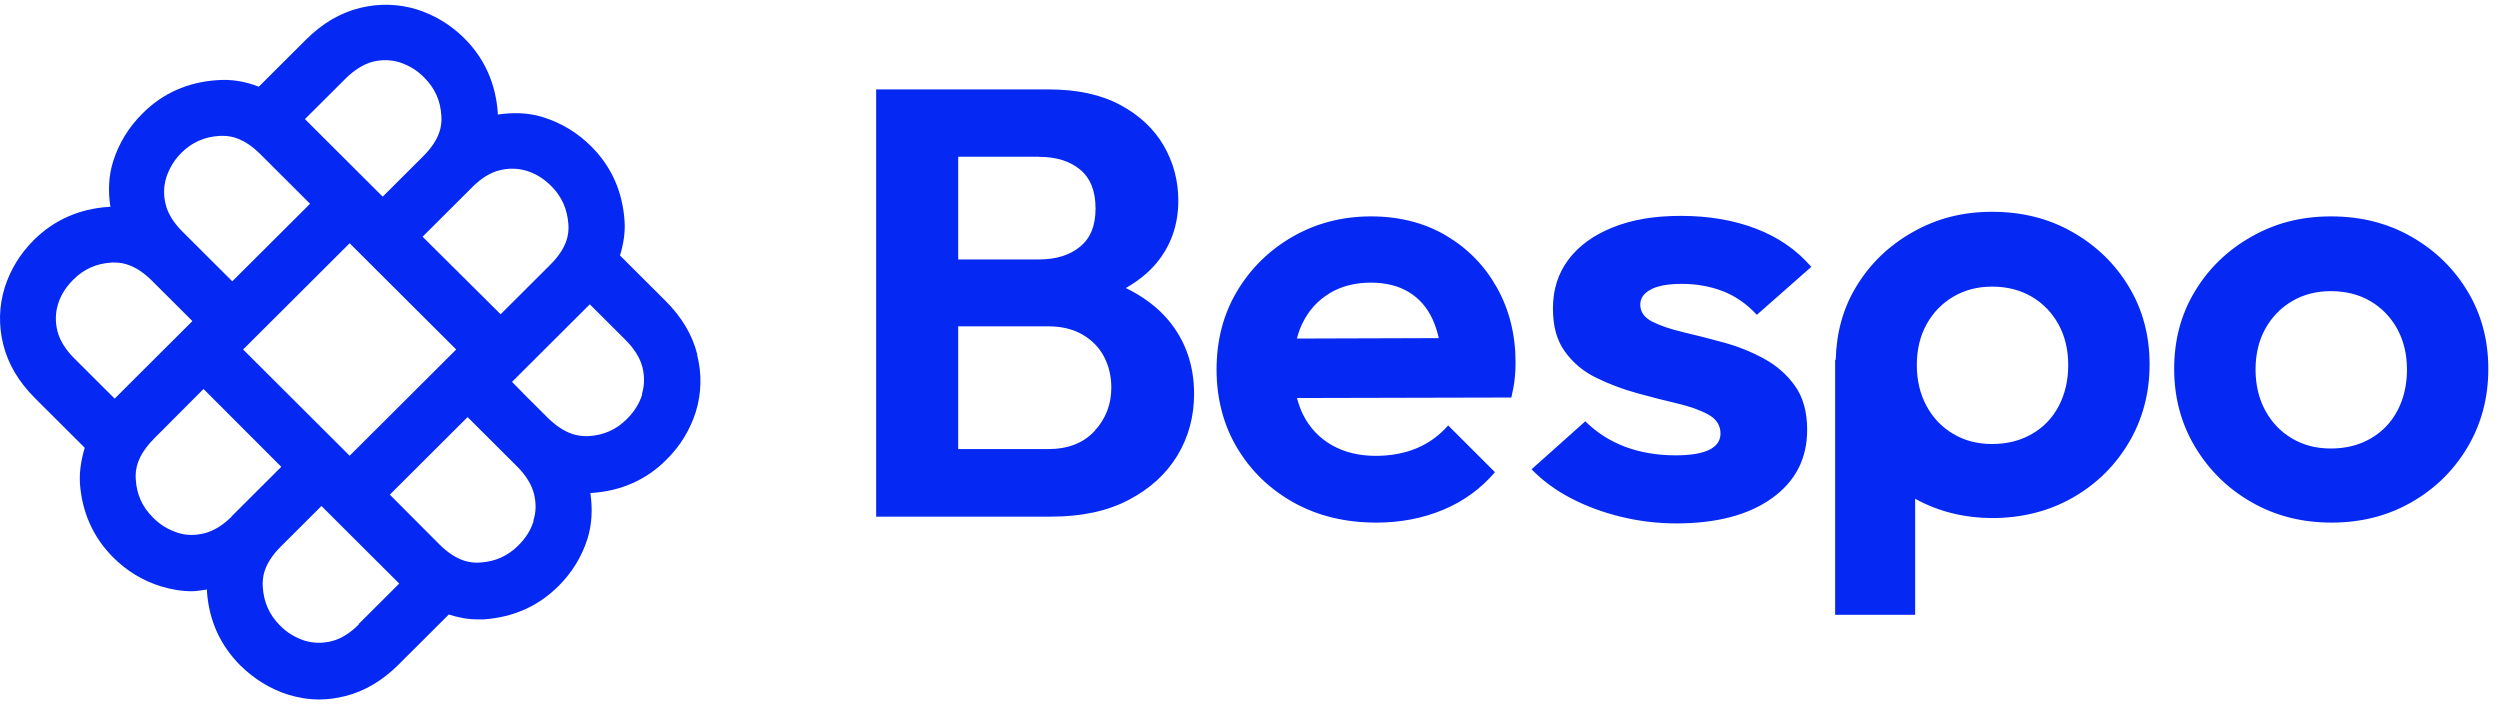
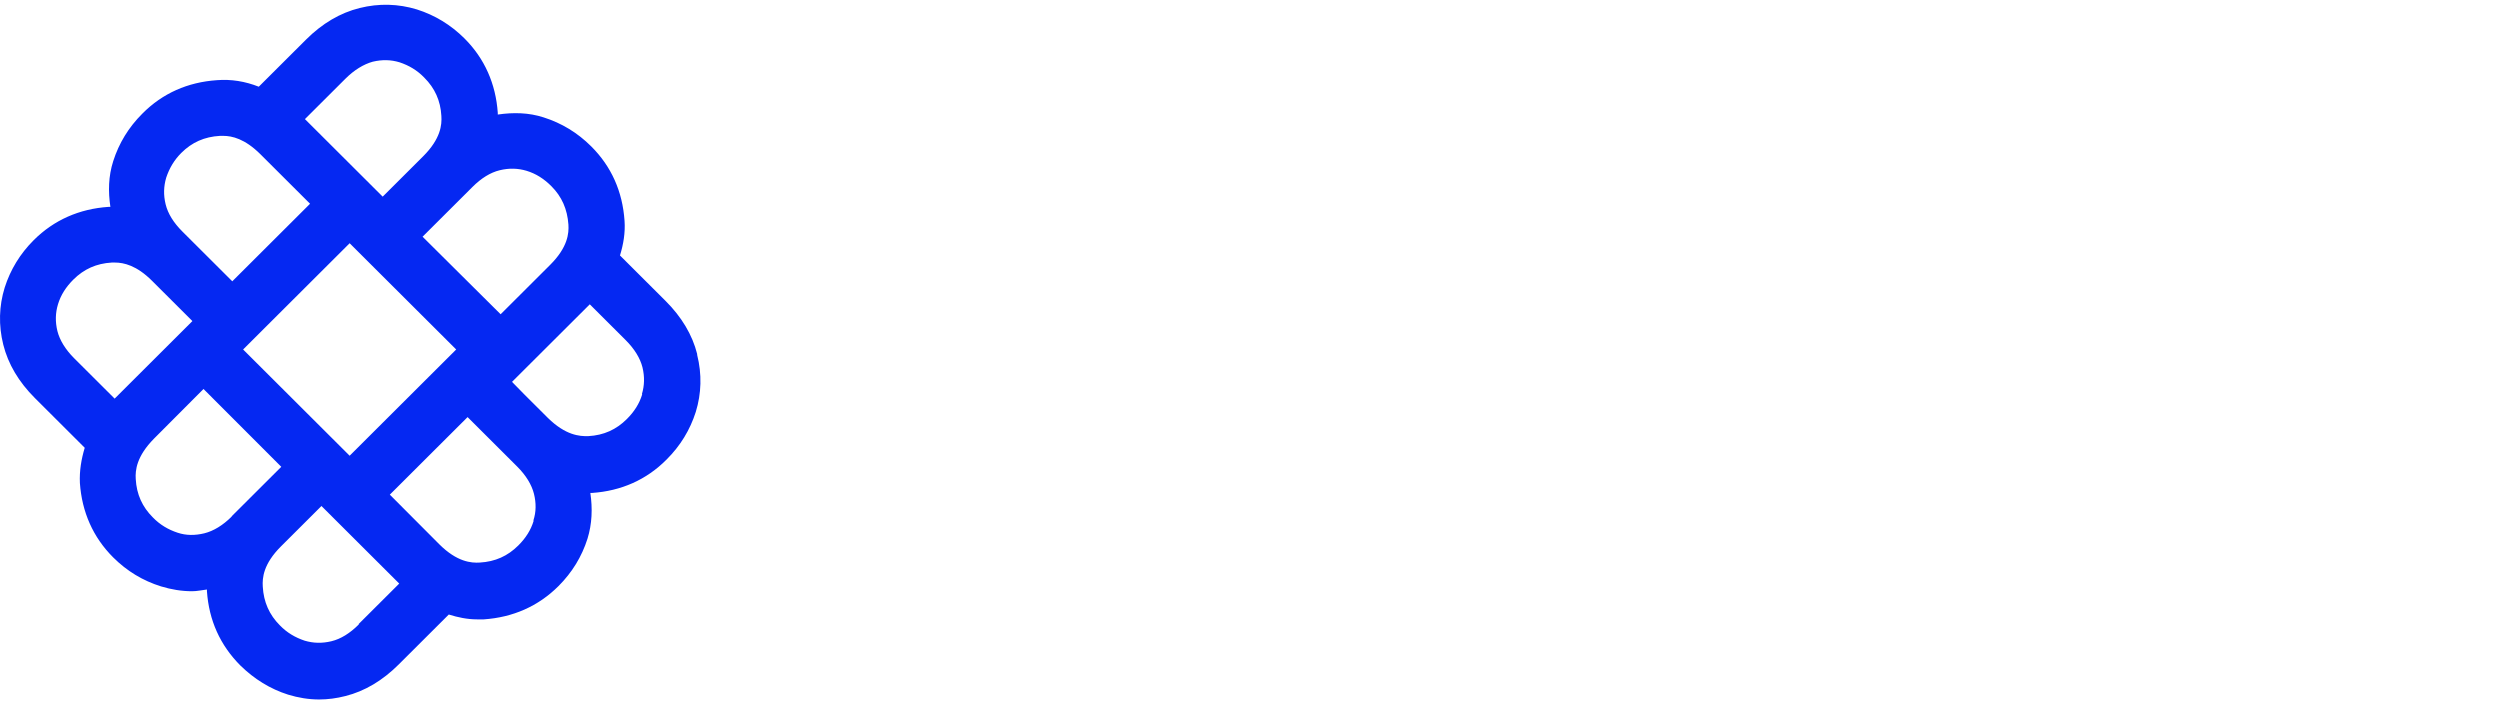
<svg xmlns="http://www.w3.org/2000/svg" width="142" height="40" viewBox="0 0 142 40" fill="none">
-   <path d="M39.599 20.109C39.324 19.012 38.71 17.995 37.803 17.091L35.215 14.51C35.409 13.88 35.522 13.219 35.474 12.541C35.36 10.879 34.729 9.459 33.581 8.314C32.804 7.539 31.898 6.991 30.879 6.668C30.037 6.394 29.164 6.377 28.274 6.506C28.274 6.474 28.274 6.442 28.274 6.41C28.16 4.764 27.529 3.328 26.381 2.182C25.604 1.408 24.698 0.859 23.679 0.536C22.627 0.214 21.527 0.181 20.427 0.456C19.326 0.73 18.307 1.327 17.385 2.247L14.699 4.925C13.922 4.619 13.13 4.49 12.321 4.554C10.67 4.667 9.23 5.296 8.082 6.458C7.305 7.233 6.755 8.136 6.431 9.153C6.156 10.008 6.14 10.879 6.27 11.751C6.237 11.751 6.205 11.751 6.156 11.751C4.506 11.864 3.066 12.493 1.917 13.639C1.141 14.413 0.591 15.317 0.267 16.333C-0.057 17.382 -0.089 18.479 0.186 19.576C0.461 20.674 1.06 21.69 1.982 22.61L4.813 25.434C4.619 26.079 4.506 26.741 4.538 27.434C4.652 29.08 5.283 30.517 6.431 31.662C7.208 32.437 8.114 32.985 9.15 33.308C9.732 33.485 10.315 33.582 10.913 33.582C11.188 33.582 11.463 33.518 11.754 33.485C11.754 33.518 11.754 33.55 11.754 33.582C11.868 35.228 12.499 36.648 13.664 37.81C14.44 38.568 15.346 39.133 16.366 39.456C16.948 39.633 17.53 39.73 18.129 39.73C18.615 39.73 19.116 39.665 19.618 39.536C20.718 39.262 21.737 38.649 22.643 37.745L25.491 34.905C26.009 35.067 26.543 35.18 27.093 35.18C27.222 35.18 27.352 35.18 27.481 35.18C29.131 35.067 30.571 34.438 31.72 33.292C32.497 32.517 33.047 31.614 33.37 30.597C33.629 29.758 33.662 28.887 33.532 27.999C33.565 27.999 33.597 27.999 33.629 27.999C35.279 27.886 36.719 27.257 37.868 26.095C38.645 25.321 39.195 24.417 39.519 23.401C39.842 22.352 39.874 21.255 39.599 20.157V20.109ZM19.86 25.886L13.809 19.851L15.443 18.221L19.86 13.816L21.737 15.688L25.912 19.851L19.86 25.886ZM26.834 10.621C27.335 10.121 27.853 9.798 28.387 9.669C28.921 9.54 29.422 9.556 29.908 9.701C30.442 9.863 30.895 10.153 31.316 10.573C31.914 11.17 32.222 11.88 32.286 12.751C32.319 13.251 32.254 14.042 31.251 15.042L28.436 17.85L24.002 13.445L26.3 11.154L26.834 10.621ZM19.618 4.473C20.119 3.973 20.653 3.65 21.171 3.505C21.721 3.376 22.206 3.392 22.692 3.538C23.226 3.715 23.695 3.989 24.099 4.409C24.698 5.006 25.022 5.716 25.07 6.587C25.103 7.087 25.038 7.878 24.035 8.878L21.737 11.17L17.32 6.765L19.618 4.473ZM10.363 13.154C9.861 12.654 9.538 12.138 9.408 11.605C9.279 11.073 9.295 10.589 9.441 10.089C9.619 9.556 9.894 9.088 10.298 8.685C10.897 8.088 11.609 7.765 12.499 7.717C12.499 7.717 12.612 7.717 12.677 7.717C13.178 7.717 13.906 7.878 14.796 8.765L17.611 11.573L13.194 15.978L10.897 13.687L10.363 13.154ZM3.26 18.802C3.131 18.269 3.147 17.769 3.293 17.285C3.454 16.753 3.746 16.301 4.166 15.881C4.765 15.284 5.477 14.962 6.35 14.913C6.35 14.913 6.464 14.913 6.528 14.913C7.03 14.913 7.758 15.075 8.632 15.946L10.929 18.237L6.512 22.642L4.215 20.351C3.713 19.851 3.39 19.318 3.26 18.802ZM13.162 29.339C12.661 29.839 12.127 30.162 11.609 30.291C11.075 30.42 10.573 30.42 10.088 30.258C9.554 30.081 9.085 29.806 8.68 29.387C8.082 28.79 7.758 28.08 7.71 27.209C7.677 26.708 7.758 25.918 8.745 24.917L11.56 22.094L15.977 26.515L13.68 28.806L13.162 29.322V29.339ZM20.378 35.47C19.877 35.97 19.359 36.293 18.825 36.422C18.291 36.551 17.789 36.535 17.304 36.39C16.77 36.212 16.301 35.938 15.896 35.519C15.298 34.922 14.974 34.195 14.926 33.324C14.893 32.824 14.958 32.033 15.961 31.033L18.259 28.741L22.676 33.147L20.378 35.438V35.47ZM30.312 29.581C30.151 30.113 29.859 30.565 29.439 30.984C28.84 31.581 28.128 31.904 27.255 31.953C26.769 31.985 25.96 31.92 24.957 30.92L22.142 28.096L26.559 23.691L28.856 25.982L29.374 26.499C29.876 26.999 30.199 27.531 30.329 28.048C30.458 28.564 30.458 29.08 30.296 29.564L30.312 29.581ZM36.477 22.4C36.315 22.933 36.024 23.384 35.603 23.804C35.005 24.401 34.293 24.724 33.419 24.772C32.917 24.788 32.124 24.724 31.121 23.739L29.811 22.433L29.083 21.69L33.5 17.285L35.538 19.318C36.04 19.819 36.364 20.351 36.493 20.867C36.622 21.4 36.606 21.9 36.461 22.384L36.477 22.4Z" fill="#0528F2" />
-   <path d="M113.158 12.03C114.86 12.03 116.384 12.415 117.73 13.188C119.077 13.956 120.142 14.992 120.923 16.293C121.703 17.59 122.097 19.057 122.097 20.692C122.097 22.328 121.703 23.806 120.923 25.128C120.142 26.45 119.077 27.498 117.73 28.267C116.384 29.039 114.819 29.424 113.191 29.424C111.564 29.424 110.098 29.056 108.78 28.329V34.921H104.236V20.436H104.27C104.307 18.907 104.682 17.52 105.426 16.293C106.206 14.992 107.277 13.956 108.636 13.188C109.995 12.415 111.457 12.03 113.158 12.03ZM95.484 12.262C97.05 12.262 98.463 12.501 99.731 12.985C100.994 13.468 102.048 14.191 102.882 15.157L99.788 17.883C99.214 17.26 98.57 16.814 97.852 16.537C97.133 16.261 96.356 16.124 95.522 16.124C94.762 16.124 94.183 16.227 93.778 16.434L93.774 16.442C93.37 16.648 93.167 16.937 93.167 17.305C93.167 17.718 93.395 18.04 93.853 18.272C94.312 18.503 94.902 18.702 95.633 18.875C96.364 19.044 97.129 19.242 97.926 19.461C98.723 19.68 99.479 19.982 100.197 20.374C100.916 20.767 101.507 21.283 101.961 21.927C102.419 22.571 102.646 23.401 102.646 24.413C102.646 26.049 101.981 27.342 100.651 28.296C99.321 29.25 97.508 29.73 95.212 29.73C94.142 29.73 93.093 29.602 92.061 29.35C91.028 29.098 90.086 28.746 89.223 28.296C88.364 27.846 87.62 27.301 86.992 26.656L90.045 23.93C90.698 24.574 91.457 25.058 92.316 25.38C93.18 25.702 94.13 25.863 95.175 25.863C96.013 25.863 96.646 25.76 97.075 25.554C97.509 25.343 97.724 25.033 97.724 24.62C97.724 24.162 97.492 23.802 97.038 23.55C96.58 23.298 95.989 23.084 95.258 22.914C94.527 22.741 93.758 22.546 92.965 22.327C92.168 22.104 91.404 21.819 90.673 21.46C89.942 21.105 89.347 20.61 88.893 19.978C88.434 19.346 88.207 18.565 88.207 17.508C88.207 16.451 88.5 15.529 89.087 14.744C89.673 13.964 90.516 13.352 91.61 12.914C92.705 12.48 93.919 12.262 95.484 12.262ZM77.869 12.291C79.48 12.291 80.901 12.654 82.132 13.377C83.363 14.104 84.329 15.091 85.031 16.347C85.733 17.602 86.084 19.023 86.084 20.61C86.084 20.911 86.067 21.213 86.034 21.526C86.001 21.836 85.936 22.187 85.845 22.579L73.668 22.608C73.759 22.947 73.871 23.269 74.019 23.563C74.4 24.31 74.945 24.889 75.659 25.289C76.374 25.694 77.2 25.892 78.145 25.892C78.996 25.892 79.769 25.748 80.459 25.463C81.153 25.174 81.752 24.739 82.256 24.165L84.915 26.821C84.106 27.763 83.123 28.478 81.962 28.961C80.797 29.444 79.537 29.684 78.179 29.684C76.432 29.684 74.878 29.312 73.519 28.565C72.161 27.817 71.083 26.788 70.29 25.475C69.497 24.165 69.101 22.646 69.101 20.989C69.101 19.333 69.485 17.851 70.257 16.554C71.029 15.253 72.082 14.216 73.416 13.447C74.75 12.675 76.258 12.291 77.869 12.291ZM132.398 12.291C134.1 12.291 135.624 12.675 136.971 13.447C138.317 14.216 139.382 15.253 140.163 16.554C140.944 17.851 141.336 19.317 141.336 20.952C141.336 22.588 140.944 24.066 140.163 25.388C139.382 26.709 138.317 27.759 136.971 28.527C135.624 29.3 134.113 29.684 132.432 29.684C130.751 29.684 129.238 29.3 127.892 28.527C126.545 27.759 125.476 26.709 124.683 25.388C123.89 24.066 123.493 22.584 123.493 20.952C123.493 19.321 123.881 17.851 124.666 16.554C125.447 15.253 126.516 14.216 127.875 13.447C129.234 12.675 130.697 12.291 132.398 12.291ZM59.571 5.079C61.182 5.079 62.532 5.373 63.627 5.959C64.721 6.546 65.544 7.318 66.098 8.272C66.651 9.226 66.928 10.267 66.928 11.395C66.928 12.774 66.506 13.967 65.668 14.967C65.21 15.508 64.631 15.967 63.949 16.36C64.916 16.834 65.73 17.433 66.357 18.177C67.332 19.342 67.824 20.742 67.824 22.373C67.824 23.662 67.506 24.831 66.874 25.876C66.238 26.925 65.316 27.763 64.11 28.395C62.9 29.031 61.434 29.345 59.708 29.345H49.766V5.079H59.571ZM54.425 25.508H59.534C60.662 25.508 61.546 25.165 62.178 24.476H62.174C62.806 23.782 63.123 22.967 63.123 22.022C63.123 21.377 62.987 20.791 62.71 20.263C62.433 19.734 62.025 19.317 61.483 19.003C60.942 18.689 60.294 18.536 59.534 18.536H54.425V25.508ZM132.398 16.537C131.568 16.537 130.833 16.727 130.188 17.107C129.544 17.486 129.036 18.011 128.668 18.676C128.3 19.341 128.115 20.114 128.115 20.989C128.115 21.865 128.301 22.637 128.668 23.319C129.036 23.996 129.544 24.525 130.188 24.905C130.833 25.285 131.548 25.475 132.398 25.475C133.249 25.475 134.001 25.285 134.657 24.905C135.314 24.525 135.818 24 136.178 23.319C136.533 22.637 136.715 21.865 136.715 20.989C136.715 20.114 136.529 19.345 136.161 18.676C135.794 18.011 135.285 17.486 134.641 17.107C133.996 16.727 133.228 16.537 132.398 16.537ZM113.158 16.28C112.328 16.28 111.593 16.471 110.948 16.851C110.304 17.231 109.796 17.755 109.429 18.42C109.061 19.085 108.875 19.858 108.875 20.733C108.875 21.609 109.061 22.381 109.429 23.063C109.796 23.74 110.304 24.269 110.948 24.648C111.593 25.029 112.307 25.219 113.158 25.219C114.009 25.219 114.76 25.028 115.417 24.648C116.074 24.268 116.578 23.744 116.938 23.063C117.293 22.381 117.475 21.609 117.475 20.733C117.475 19.858 117.288 19.089 116.921 18.42C116.553 17.755 116.046 17.231 115.401 16.851C114.757 16.471 113.988 16.28 113.158 16.28ZM77.865 16.054C76.969 16.054 76.188 16.256 75.519 16.656V16.66C74.849 17.065 74.338 17.628 73.982 18.355C73.846 18.627 73.747 18.92 73.664 19.23L81.723 19.205C81.632 18.809 81.516 18.449 81.367 18.127C81.057 17.458 80.607 16.946 80.02 16.591C79.434 16.236 78.716 16.054 77.865 16.054ZM54.425 14.736H59.018C59.984 14.736 60.761 14.496 61.348 14.013C61.934 13.53 62.227 12.832 62.227 11.841C62.227 10.85 61.934 10.114 61.348 9.631C60.761 9.148 59.984 8.908 59.018 8.908V8.904H54.425V14.736Z" fill="#0528F2" />
+   <path d="M39.599 20.109C39.324 19.012 38.71 17.995 37.803 17.091L35.215 14.51C35.409 13.88 35.522 13.219 35.474 12.541C35.36 10.879 34.729 9.459 33.581 8.314C32.804 7.539 31.898 6.991 30.879 6.668C30.037 6.394 29.164 6.377 28.274 6.506C28.274 6.474 28.274 6.442 28.274 6.41C28.16 4.764 27.529 3.328 26.381 2.182C25.604 1.408 24.698 0.859 23.679 0.536C22.627 0.214 21.527 0.181 20.427 0.456C19.326 0.73 18.307 1.327 17.385 2.247L14.699 4.925C13.922 4.619 13.13 4.49 12.321 4.554C10.67 4.667 9.23 5.296 8.082 6.458C7.305 7.233 6.755 8.136 6.431 9.153C6.156 10.008 6.14 10.879 6.27 11.751C6.237 11.751 6.205 11.751 6.156 11.751C4.506 11.864 3.066 12.493 1.917 13.639C1.141 14.413 0.591 15.317 0.267 16.333C-0.057 17.382 -0.089 18.479 0.186 19.576C0.461 20.674 1.06 21.69 1.982 22.61L4.813 25.434C4.619 26.079 4.506 26.741 4.538 27.434C4.652 29.08 5.283 30.517 6.431 31.662C7.208 32.437 8.114 32.985 9.15 33.308C9.732 33.485 10.315 33.582 10.913 33.582C11.188 33.582 11.463 33.518 11.754 33.485C11.754 33.518 11.754 33.55 11.754 33.582C11.868 35.228 12.499 36.648 13.664 37.81C14.44 38.568 15.346 39.133 16.366 39.456C16.948 39.633 17.53 39.73 18.129 39.73C18.615 39.73 19.116 39.665 19.618 39.536C20.718 39.262 21.737 38.649 22.643 37.745L25.491 34.905C26.009 35.067 26.543 35.18 27.093 35.18C27.222 35.18 27.352 35.18 27.481 35.18C29.131 35.067 30.571 34.438 31.72 33.292C32.497 32.517 33.047 31.614 33.37 30.597C33.629 29.758 33.662 28.887 33.532 27.999C33.565 27.999 33.597 27.999 33.629 27.999C35.279 27.886 36.719 27.257 37.868 26.095C38.645 25.321 39.195 24.417 39.519 23.401C39.842 22.352 39.874 21.255 39.599 20.157V20.109ZM19.86 25.886L13.809 19.851L15.443 18.221L19.86 13.816L21.737 15.688L25.912 19.851L19.86 25.886ZM26.834 10.621C27.335 10.121 27.853 9.798 28.387 9.669C28.921 9.54 29.422 9.556 29.908 9.701C30.442 9.863 30.895 10.153 31.316 10.573C31.914 11.17 32.222 11.88 32.286 12.751C32.319 13.251 32.254 14.042 31.251 15.042L28.436 17.85L24.002 13.445L26.3 11.154L26.834 10.621ZM19.618 4.473C20.119 3.973 20.653 3.65 21.171 3.505C21.721 3.376 22.206 3.392 22.692 3.538C23.226 3.715 23.695 3.989 24.099 4.409C24.698 5.006 25.022 5.716 25.07 6.587C25.103 7.087 25.038 7.878 24.035 8.878L21.737 11.17L17.32 6.765L19.618 4.473M10.363 13.154C9.861 12.654 9.538 12.138 9.408 11.605C9.279 11.073 9.295 10.589 9.441 10.089C9.619 9.556 9.894 9.088 10.298 8.685C10.897 8.088 11.609 7.765 12.499 7.717C12.499 7.717 12.612 7.717 12.677 7.717C13.178 7.717 13.906 7.878 14.796 8.765L17.611 11.573L13.194 15.978L10.897 13.687L10.363 13.154ZM3.26 18.802C3.131 18.269 3.147 17.769 3.293 17.285C3.454 16.753 3.746 16.301 4.166 15.881C4.765 15.284 5.477 14.962 6.35 14.913C6.35 14.913 6.464 14.913 6.528 14.913C7.03 14.913 7.758 15.075 8.632 15.946L10.929 18.237L6.512 22.642L4.215 20.351C3.713 19.851 3.39 19.318 3.26 18.802ZM13.162 29.339C12.661 29.839 12.127 30.162 11.609 30.291C11.075 30.42 10.573 30.42 10.088 30.258C9.554 30.081 9.085 29.806 8.68 29.387C8.082 28.79 7.758 28.08 7.71 27.209C7.677 26.708 7.758 25.918 8.745 24.917L11.56 22.094L15.977 26.515L13.68 28.806L13.162 29.322V29.339ZM20.378 35.47C19.877 35.97 19.359 36.293 18.825 36.422C18.291 36.551 17.789 36.535 17.304 36.39C16.77 36.212 16.301 35.938 15.896 35.519C15.298 34.922 14.974 34.195 14.926 33.324C14.893 32.824 14.958 32.033 15.961 31.033L18.259 28.741L22.676 33.147L20.378 35.438V35.47ZM30.312 29.581C30.151 30.113 29.859 30.565 29.439 30.984C28.84 31.581 28.128 31.904 27.255 31.953C26.769 31.985 25.96 31.92 24.957 30.92L22.142 28.096L26.559 23.691L28.856 25.982L29.374 26.499C29.876 26.999 30.199 27.531 30.329 28.048C30.458 28.564 30.458 29.08 30.296 29.564L30.312 29.581ZM36.477 22.4C36.315 22.933 36.024 23.384 35.603 23.804C35.005 24.401 34.293 24.724 33.419 24.772C32.917 24.788 32.124 24.724 31.121 23.739L29.811 22.433L29.083 21.69L33.5 17.285L35.538 19.318C36.04 19.819 36.364 20.351 36.493 20.867C36.622 21.4 36.606 21.9 36.461 22.384L36.477 22.4Z" fill="#0528F2" />
</svg>